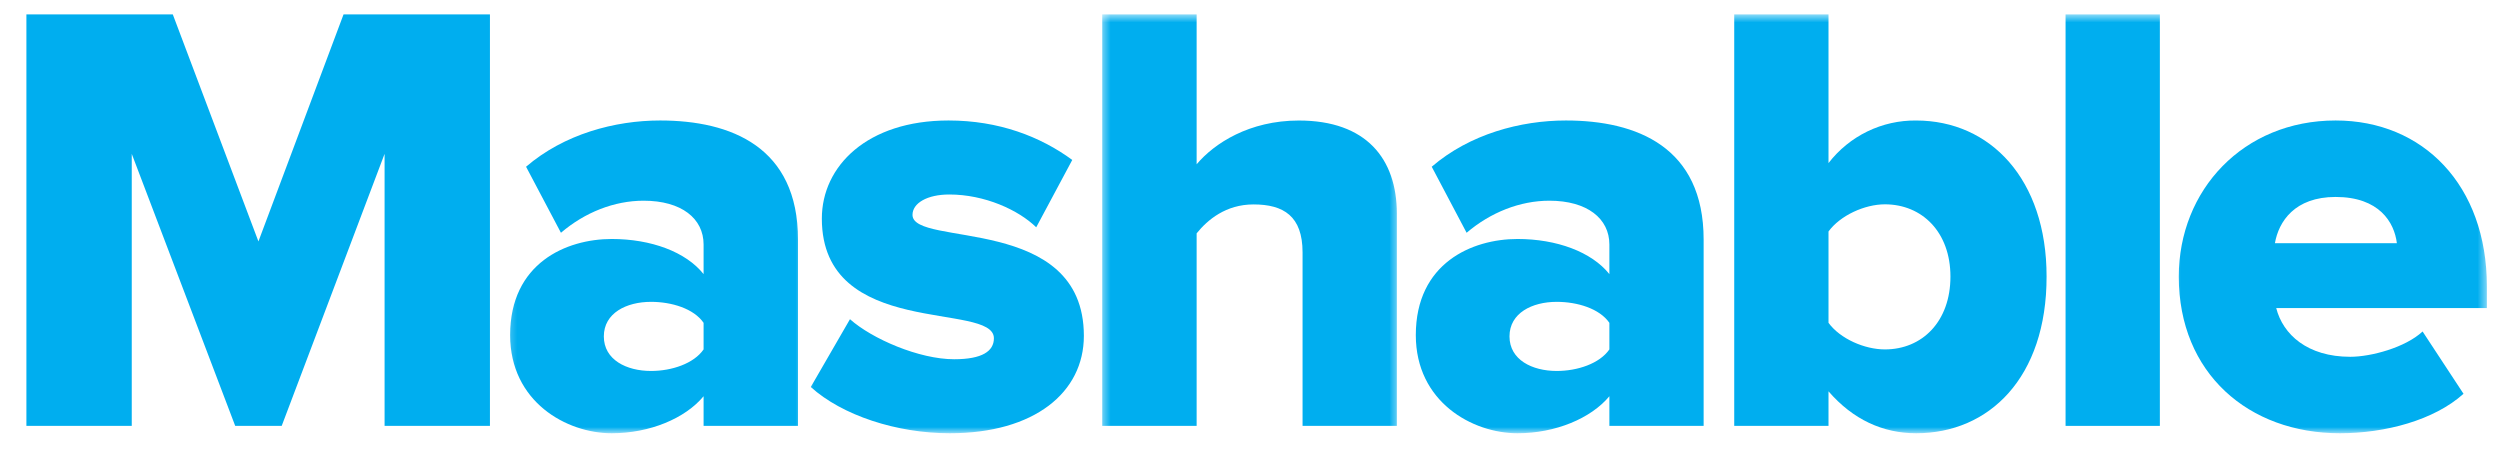
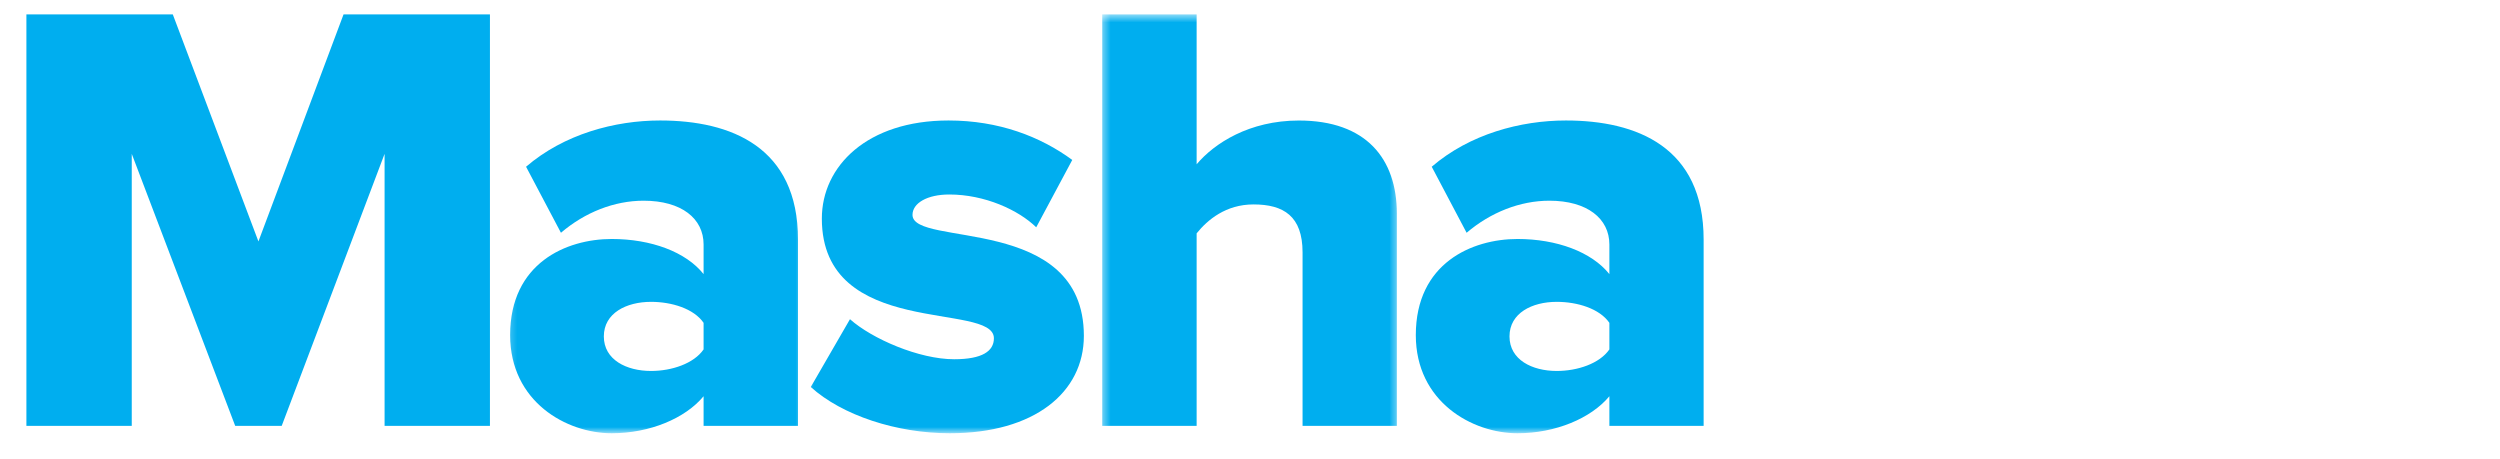
<svg xmlns="http://www.w3.org/2000/svg" width="278" height="51" viewBox="0 0 278 51" fill="none">
  <path d="M38.202 1.601L28.737 26.848L19.215 1.601H2.936V47.358H14.651V17.108L26.155 47.358H31.325L42.766 17.108V47.358H54.481V1.601H38.202Z" fill="#00AEEF" />
  <mask id="mask0_3302_51147" style="mask-type:luminance" maskUnits="userSpaceOnUse" x="56" y="10" width="34" height="39">
    <path d="M56.262 10.468H89.357V48.178H56.262V10.468Z" fill="#00AEEF" />
  </mask>
  <g mask="url(#mask0_3302_51147)">
    <path d="M78.239 38.855V35.898C77.154 34.321 74.698 33.565 72.395 33.565C69.668 33.565 67.146 34.805 67.146 37.408C67.146 40.011 69.668 41.251 72.395 41.251C74.698 41.251 77.154 40.431 78.239 38.855ZM78.239 47.355V44.061C76.198 46.525 72.252 48.178 68.026 48.178C62.986 48.178 56.727 44.675 56.727 37.265C56.727 29.245 62.983 26.575 68.026 26.575C72.395 26.575 76.274 28.008 78.239 30.481V27.188C78.239 24.308 75.797 22.318 71.567 22.318C68.298 22.318 65.028 23.618 62.377 25.885L58.498 18.541C62.724 14.908 68.374 13.398 73.404 13.398C81.304 13.398 88.737 16.355 88.737 26.641V47.358L78.239 47.355Z" fill="#00AEEF" />
  </g>
  <mask id="mask1_3302_51147" style="mask-type:luminance" maskUnits="userSpaceOnUse" x="89" y="10" width="34" height="39">
-     <path d="M89.357 10.468H122.453V48.178H89.357V10.468Z" fill="#00AEEF" />
+     <path d="M89.357 10.468H122.453V48.178H89.357Z" fill="#00AEEF" />
  </mask>
  <g mask="url(#mask1_3302_51147)">
    <path d="M90.158 43.035L94.517 35.495C96.972 37.681 102.208 39.948 106.1 39.948C109.228 39.948 110.522 39.048 110.522 37.615C110.522 33.501 91.389 37.748 91.389 24.308C91.389 18.475 96.43 13.398 105.478 13.398C111.064 13.398 115.691 15.181 119.236 17.785L115.228 25.275C113.249 23.345 109.502 21.628 105.557 21.628C103.102 21.628 101.47 22.591 101.47 23.895C101.47 27.528 120.526 23.761 120.526 37.345C120.526 43.645 115.019 48.178 105.62 48.178C99.7 48.178 93.64 46.185 90.158 43.035Z" fill="#00AEEF" />
  </g>
  <mask id="mask2_3302_51147" style="mask-type:luminance" maskUnits="userSpaceOnUse" x="122" y="1" width="34" height="48">
    <path d="M122.452 1.602H155.547V48.178H122.452V1.602Z" fill="#00AEEF" />
  </mask>
  <g mask="url(#mask2_3302_51147)">
    <path d="M144.845 47.358V28.068C144.845 24.035 142.737 22.732 139.387 22.732C136.326 22.732 134.284 24.438 133.066 25.948V47.355H122.568V1.602H133.066V18.268C135.032 15.935 138.924 13.402 144.431 13.402C151.93 13.402 155.329 17.655 155.329 23.762V47.358H144.845Z" fill="#00AEEF" />
  </g>
  <mask id="mask3_3302_51147" style="mask-type:luminance" maskUnits="userSpaceOnUse" x="155" y="10" width="37" height="39">
    <path d="M155.548 10.468H191.953V48.178H155.548V10.468Z" fill="#00AEEF" />
  </mask>
  <g mask="url(#mask3_3302_51147)">
    <path d="M178.963 38.855V35.898C177.874 34.321 175.421 33.565 173.105 33.565C170.378 33.565 167.856 34.805 167.856 37.408C167.856 40.011 170.378 41.251 173.105 41.251C175.421 41.251 177.874 40.431 178.963 38.855ZM178.963 47.355V44.061C176.917 46.525 172.962 48.178 168.749 48.178C163.706 48.178 157.438 44.675 157.438 37.265C157.438 29.245 163.706 26.575 168.749 26.575C173.105 26.575 176.984 28.008 178.963 30.481V27.188C178.963 24.308 176.504 22.318 172.291 22.318C169.021 22.318 165.748 23.618 163.087 25.885L159.208 18.541C163.434 14.908 169.084 13.398 174.127 13.398C182.024 13.398 189.444 16.355 189.444 26.641V47.358L178.963 47.355Z" fill="#00AEEF" />
  </g>
  <mask id="mask4_3302_51147" style="mask-type:luminance" maskUnits="userSpaceOnUse" x="191" y="1" width="38" height="48">
    <path d="M191.952 1.601H228.357V48.178H191.952V1.601Z" fill="#00AEEF" />
  </mask>
  <g mask="url(#mask4_3302_51147)">
-     <path d="M209.599 38.855C213.749 38.855 216.889 35.755 216.889 30.755C216.889 25.821 213.749 22.721 209.599 22.721C207.348 22.721 204.634 23.958 203.33 25.741V35.898C204.634 37.681 207.351 38.855 209.599 38.855ZM192.846 47.355V1.601H203.33V18.135C204.482 16.642 205.961 15.438 207.652 14.616C209.343 13.795 211.2 13.379 213.077 13.401C221.311 13.401 227.582 19.921 227.582 30.755C227.582 42.005 221.182 48.178 213.077 48.178C209.393 48.178 206.057 46.668 203.33 43.515V47.358H192.846V47.355Z" fill="#00AEEF" />
-   </g>
+     </g>
  <mask id="mask5_3302_51147" style="mask-type:luminance" maskUnits="userSpaceOnUse" x="228" y="1" width="14" height="48">
    <path d="M228.357 1.601H241.596V48.178H228.357V1.601Z" fill="#00AEEF" />
  </mask>
  <g mask="url(#mask5_3302_51147)">
-     <path d="M229.691 1.601H240.176V47.358H229.691V1.601Z" fill="#00AEEF" />
-   </g>
+     </g>
  <mask id="mask6_3302_51147" style="mask-type:luminance" maskUnits="userSpaceOnUse" x="241" y="10" width="36" height="39">
-     <path d="M241.596 10.468H276.541V48.178H241.596V10.468Z" fill="#00AEEF" />
-   </mask>
+     </mask>
  <g mask="url(#mask6_3302_51147)">
    <path d="M259.721 21.901C255.154 21.901 253.387 24.648 252.97 27.045H266.532C266.251 24.711 264.557 21.901 259.721 21.901ZM242.28 30.755C242.28 21.158 249.429 13.398 259.721 13.398C269.455 13.398 276.54 20.598 276.54 31.848V34.258H253.116C253.864 37.201 256.591 39.675 261.35 39.675C263.666 39.675 267.479 38.645 269.392 36.861L273.942 43.788C270.683 46.731 265.229 48.178 260.198 48.178C250.051 48.178 242.28 41.525 242.28 30.755Z" fill="#00AEEF" />
  </g>
</svg>